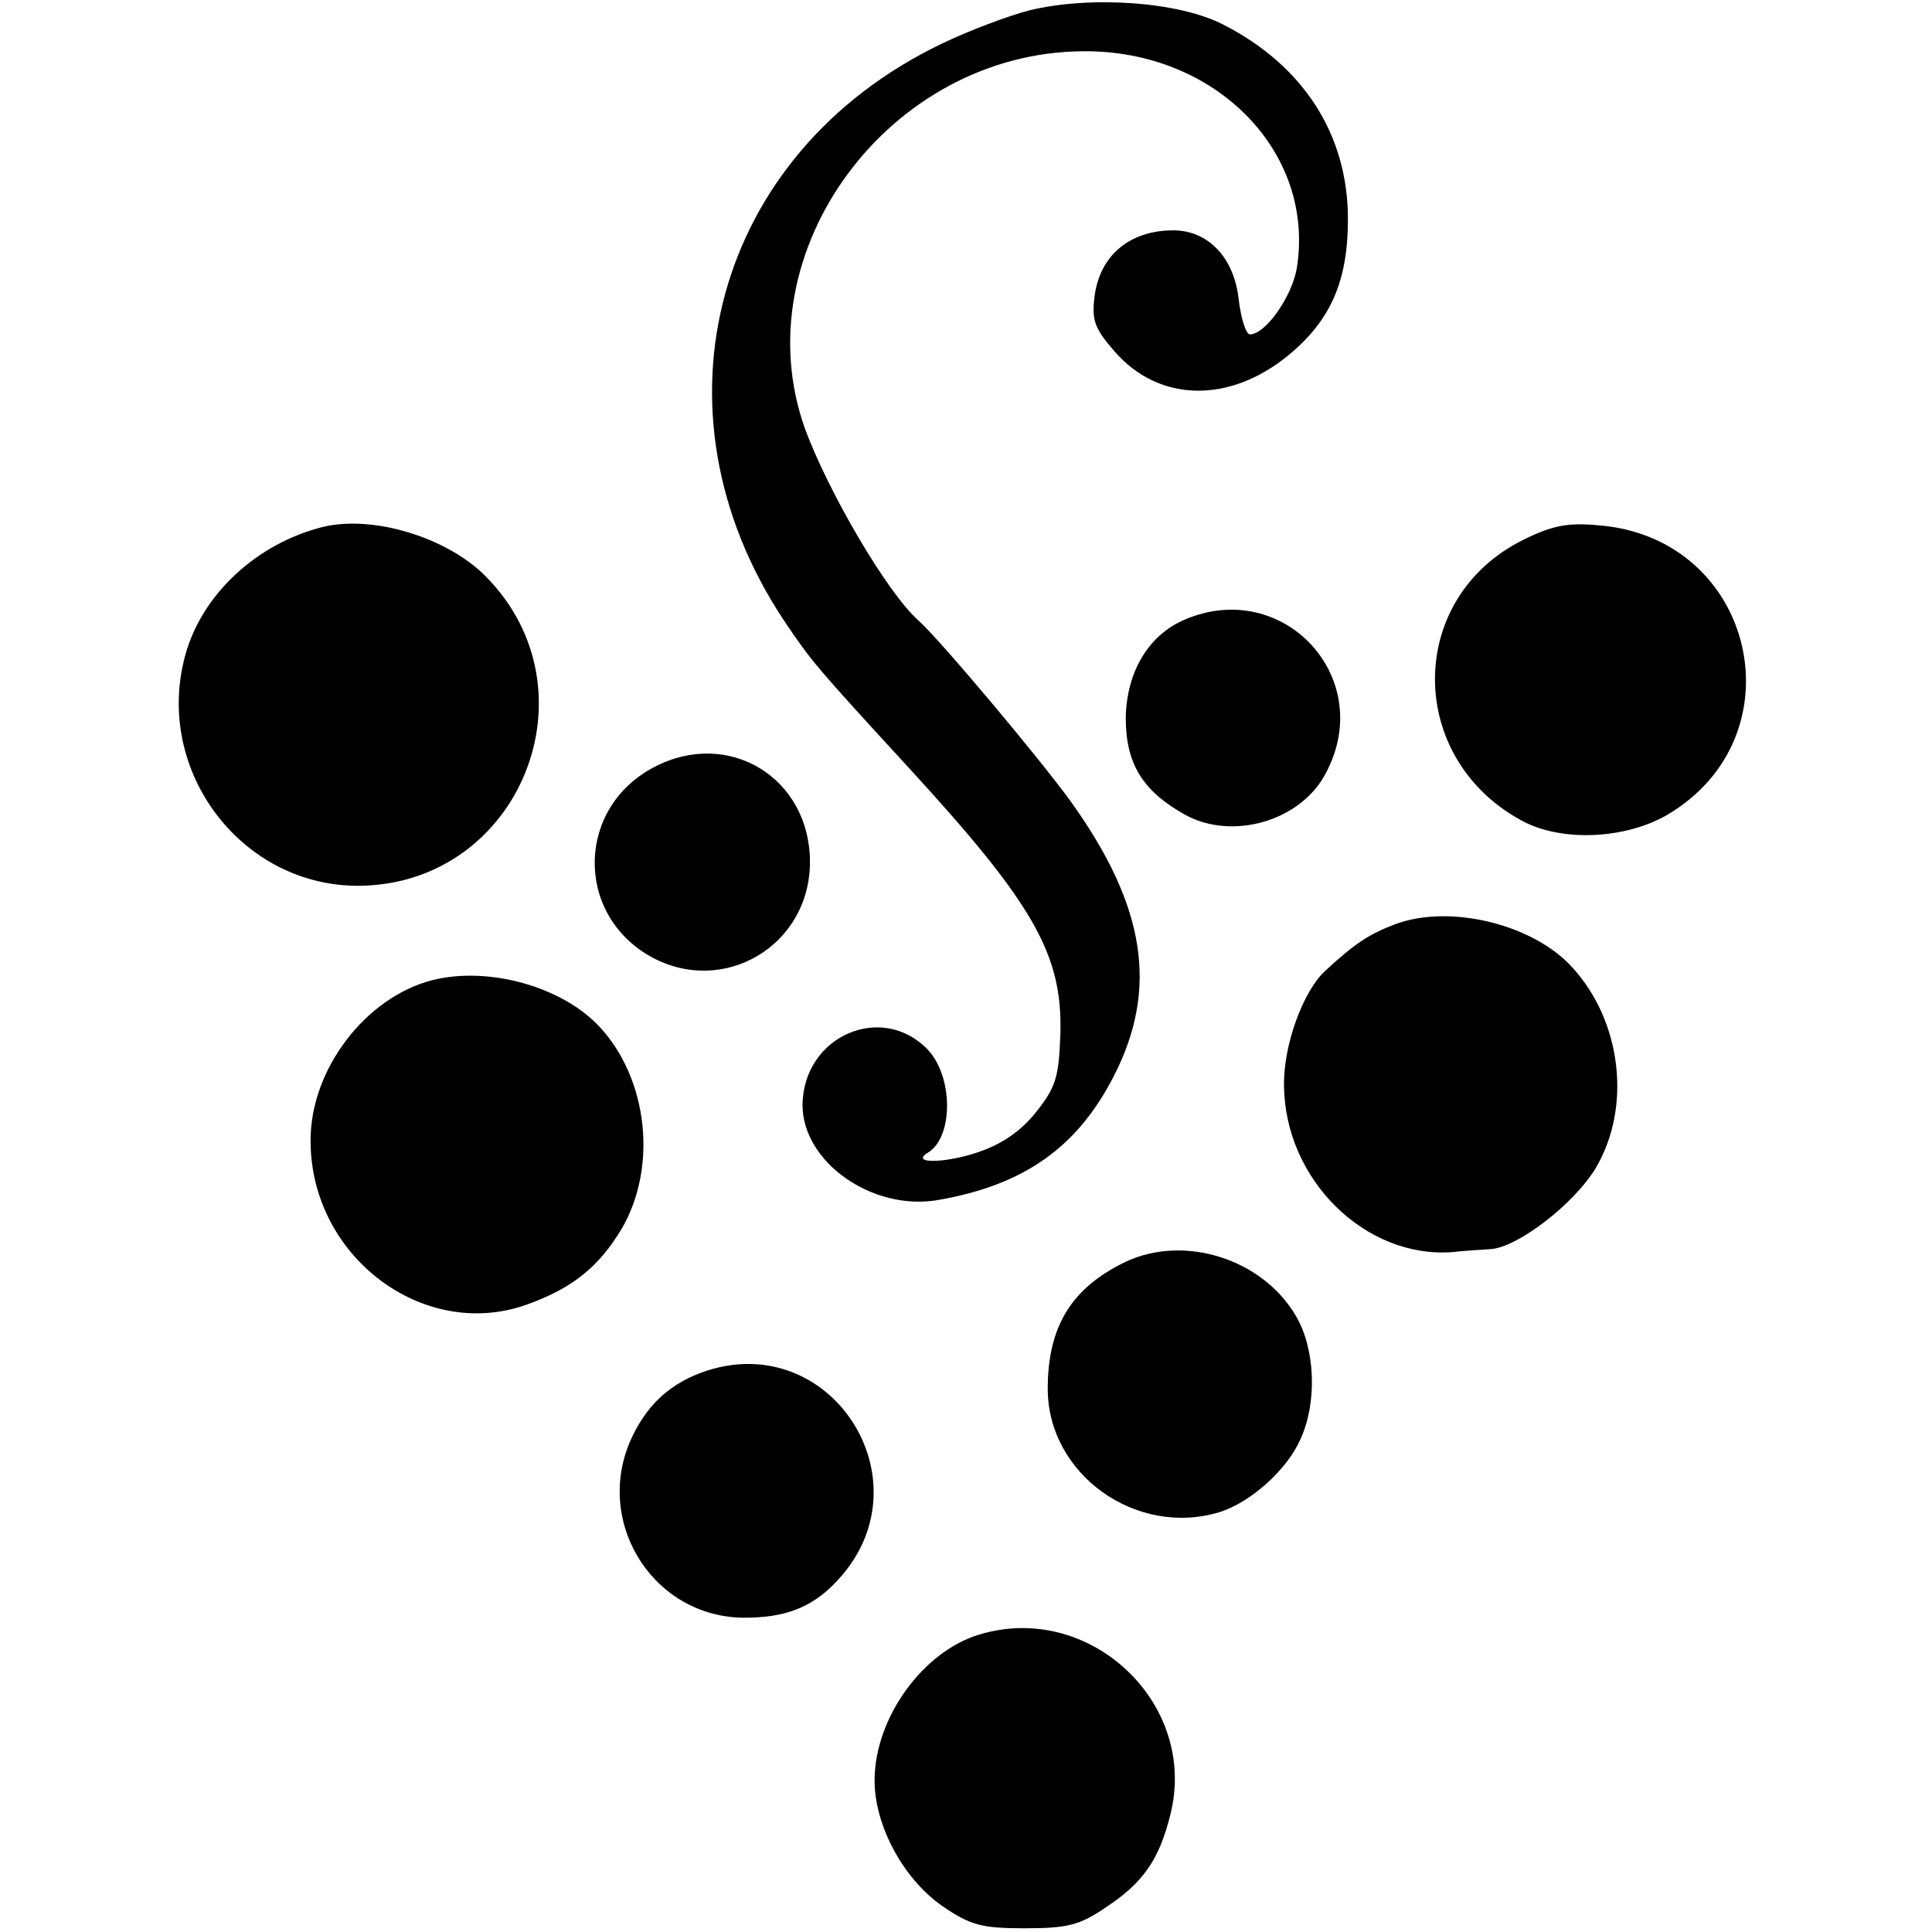
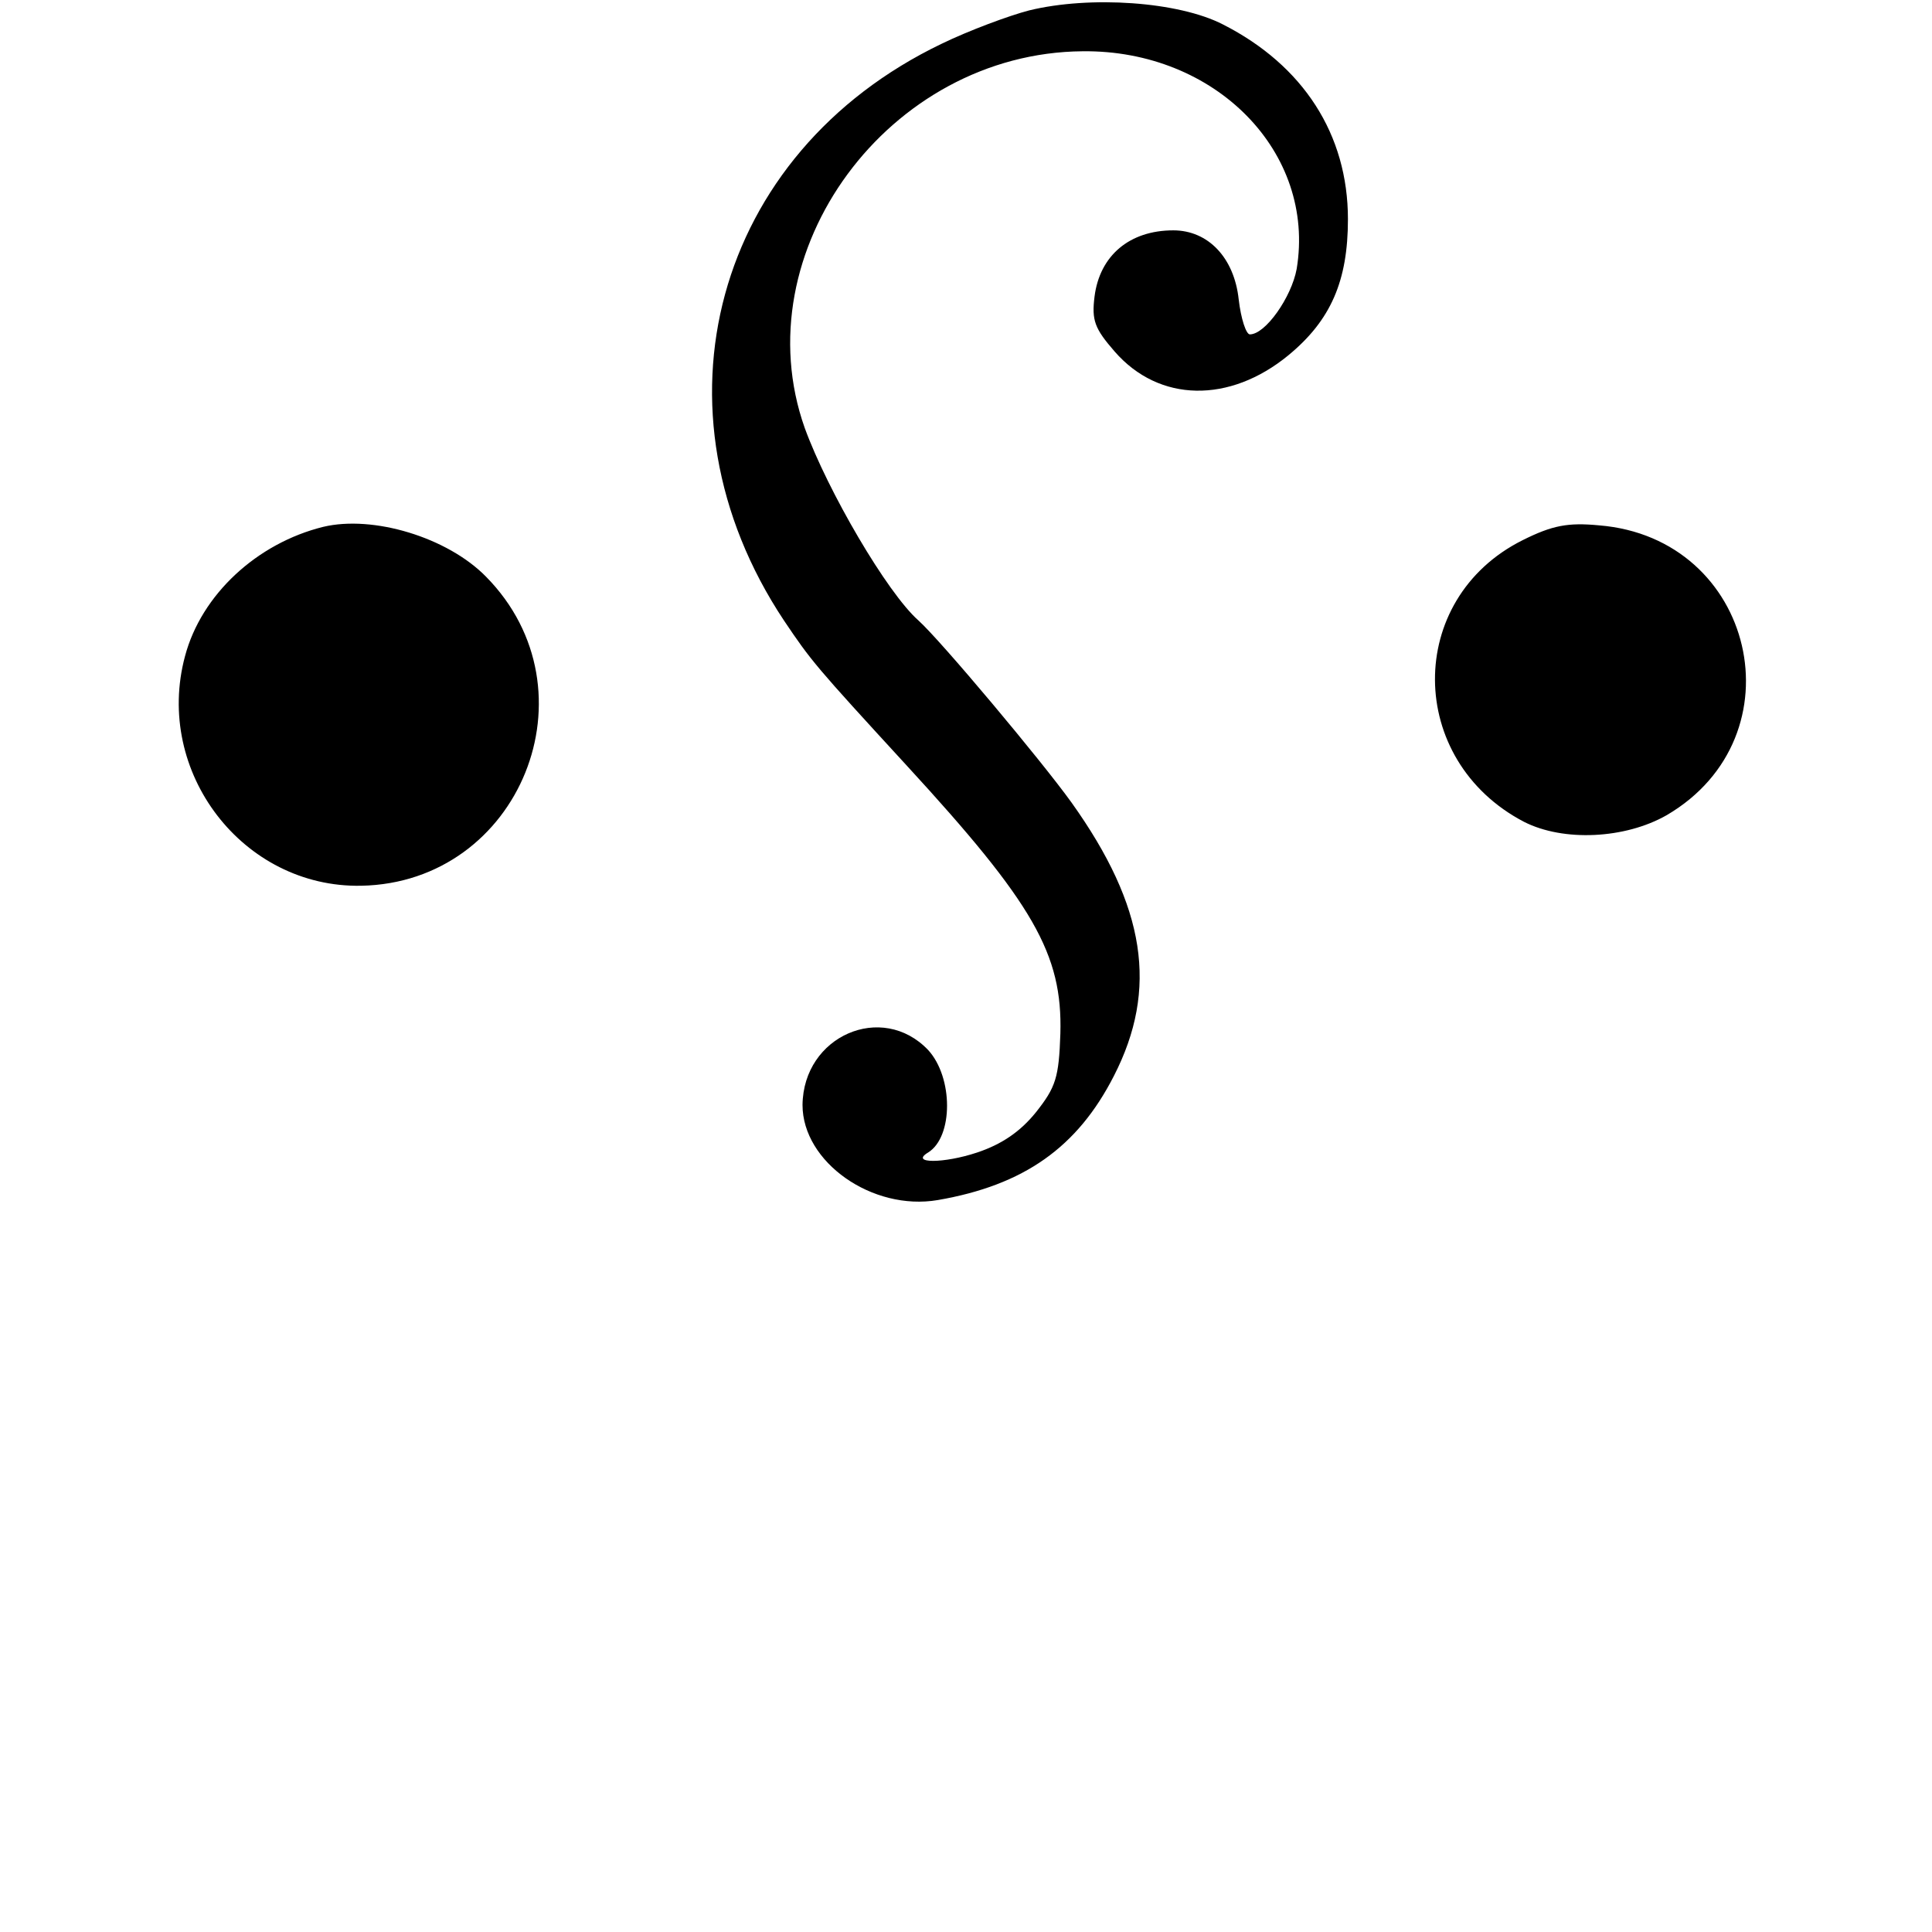
<svg xmlns="http://www.w3.org/2000/svg" version="1.0" width="346.667" height="346.667" viewBox="0 0 260 260">
  <path d="M138.5 1.4c-2.7.7-8.1 2.7-11.8 4.5-30.6 14.7-40 49.3-21.2 77.6 3.7 5.5 4.2 6.1 16.5 19.5 17.1 18.6 21 25.4 20.7 36.1-.2 5.9-.6 7.2-3.3 10.6-2.1 2.6-4.6 4.3-7.9 5.4-4.5 1.5-9.1 1.5-6.6 0 3.4-2.1 3.4-10.1 0-13.8-6.2-6.5-16.8-1.9-16.9 7.4 0 7.7 9.4 14.3 18.2 12.8 11.6-2 18.8-7.1 23.7-16.7 6-11.7 4.3-22.8-5.7-36.8-4.1-5.7-17.6-21.8-20.6-24.5-4.2-3.7-12.2-17.4-15.3-25.9-8.4-23.7 11.3-50.5 37.4-50.7 17.9-.2 31.4 13.6 28.8 29.3-.7 3.8-4.2 8.8-6.3 8.8-.5 0-1.2-2.1-1.5-4.7-.6-5.6-4.1-9.3-8.8-9.3-5.9 0-9.9 3.4-10.6 8.9-.4 3.2 0 4.3 2.7 7.4 6 6.9 15.5 7 23.4.5 5.7-4.7 8-10 8-18.3 0-11.4-6-20.7-16.8-26.2-6-3.1-17.9-3.9-26.1-1.9zm-95 69.5c-8.9 2.2-16.4 9.1-18.6 17.4-4.2 15.6 7.8 31.2 23.7 30.9 21.4-.4 31.9-26.3 16.8-41.6-5.2-5.3-15.2-8.3-21.9-6.7zm161.4 1.8c-15.8 7.9-15.7 29.6.2 37.9 5.3 2.7 13.6 2.3 19.2-.9 18.1-10.6 11.9-37.3-9.1-39-4.2-.4-6.3 0-10.3 2z" />
-   <path d="M159.4 83.4c-4.9 2.1-7.8 7.1-7.9 13.2 0 6.1 2.2 9.8 7.9 13 6.4 3.6 15.8.9 19.1-5.7 6.7-12.8-5.9-26.2-19.1-20.5zm-71.3 19.8c-10.5 5.4-10.8 19.7-.6 25.5 9.8 5.5 21.5-1.4 21.5-12.7 0-11.3-10.9-18-20.9-12.8zm99.6 21.2c-3.4 1.3-5.3 2.5-9.3 6.2-3 2.7-5.7 10-5.6 15.5.1 12.6 10.9 23.3 22.7 22.4 1.6-.2 3.9-.3 5.1-.4 3.6-.2 11.3-6.1 14.2-11 4.8-8.2 3.4-19.7-3.2-26.9-5.2-5.8-16.5-8.6-23.9-5.8zm-129.5 7.5c-9 2.3-16.4 12-16.4 21.5-.1 15.6 15.1 27.1 29 22.2 6.2-2.2 9.8-5.1 12.9-10.3 4.8-8.3 3.5-20.1-3-27.1-5-5.4-14.9-8.2-22.5-6.3zm93.3 37.9c-7.3 3.5-10.5 8.7-10.5 17.1 0 11.5 11.9 20 23.1 16.6 4.2-1.3 9.1-5.7 10.9-9.8 2.3-5 2-12.2-.6-16.6-4.5-7.7-15-11-22.9-7.3zM96 184.2c-5 1.4-8.5 4.2-10.8 8.9-5.5 11.1 2.2 24.2 14.5 24.6 6.2.1 10.1-1.5 13.7-5.8 10.9-12.9-1.2-32.1-17.4-27.7zm35.7 35.8c-7.5 2.3-13.9 11.1-14 19.4-.1 6.1 3.8 13.4 9.1 17.1 3.8 2.6 5.3 3 11.1 3 5.7 0 7.4-.4 10.9-2.8 5-3.3 7.2-6.4 8.7-12.5 3.8-15-10.9-28.8-25.8-24.2z" />
</svg>